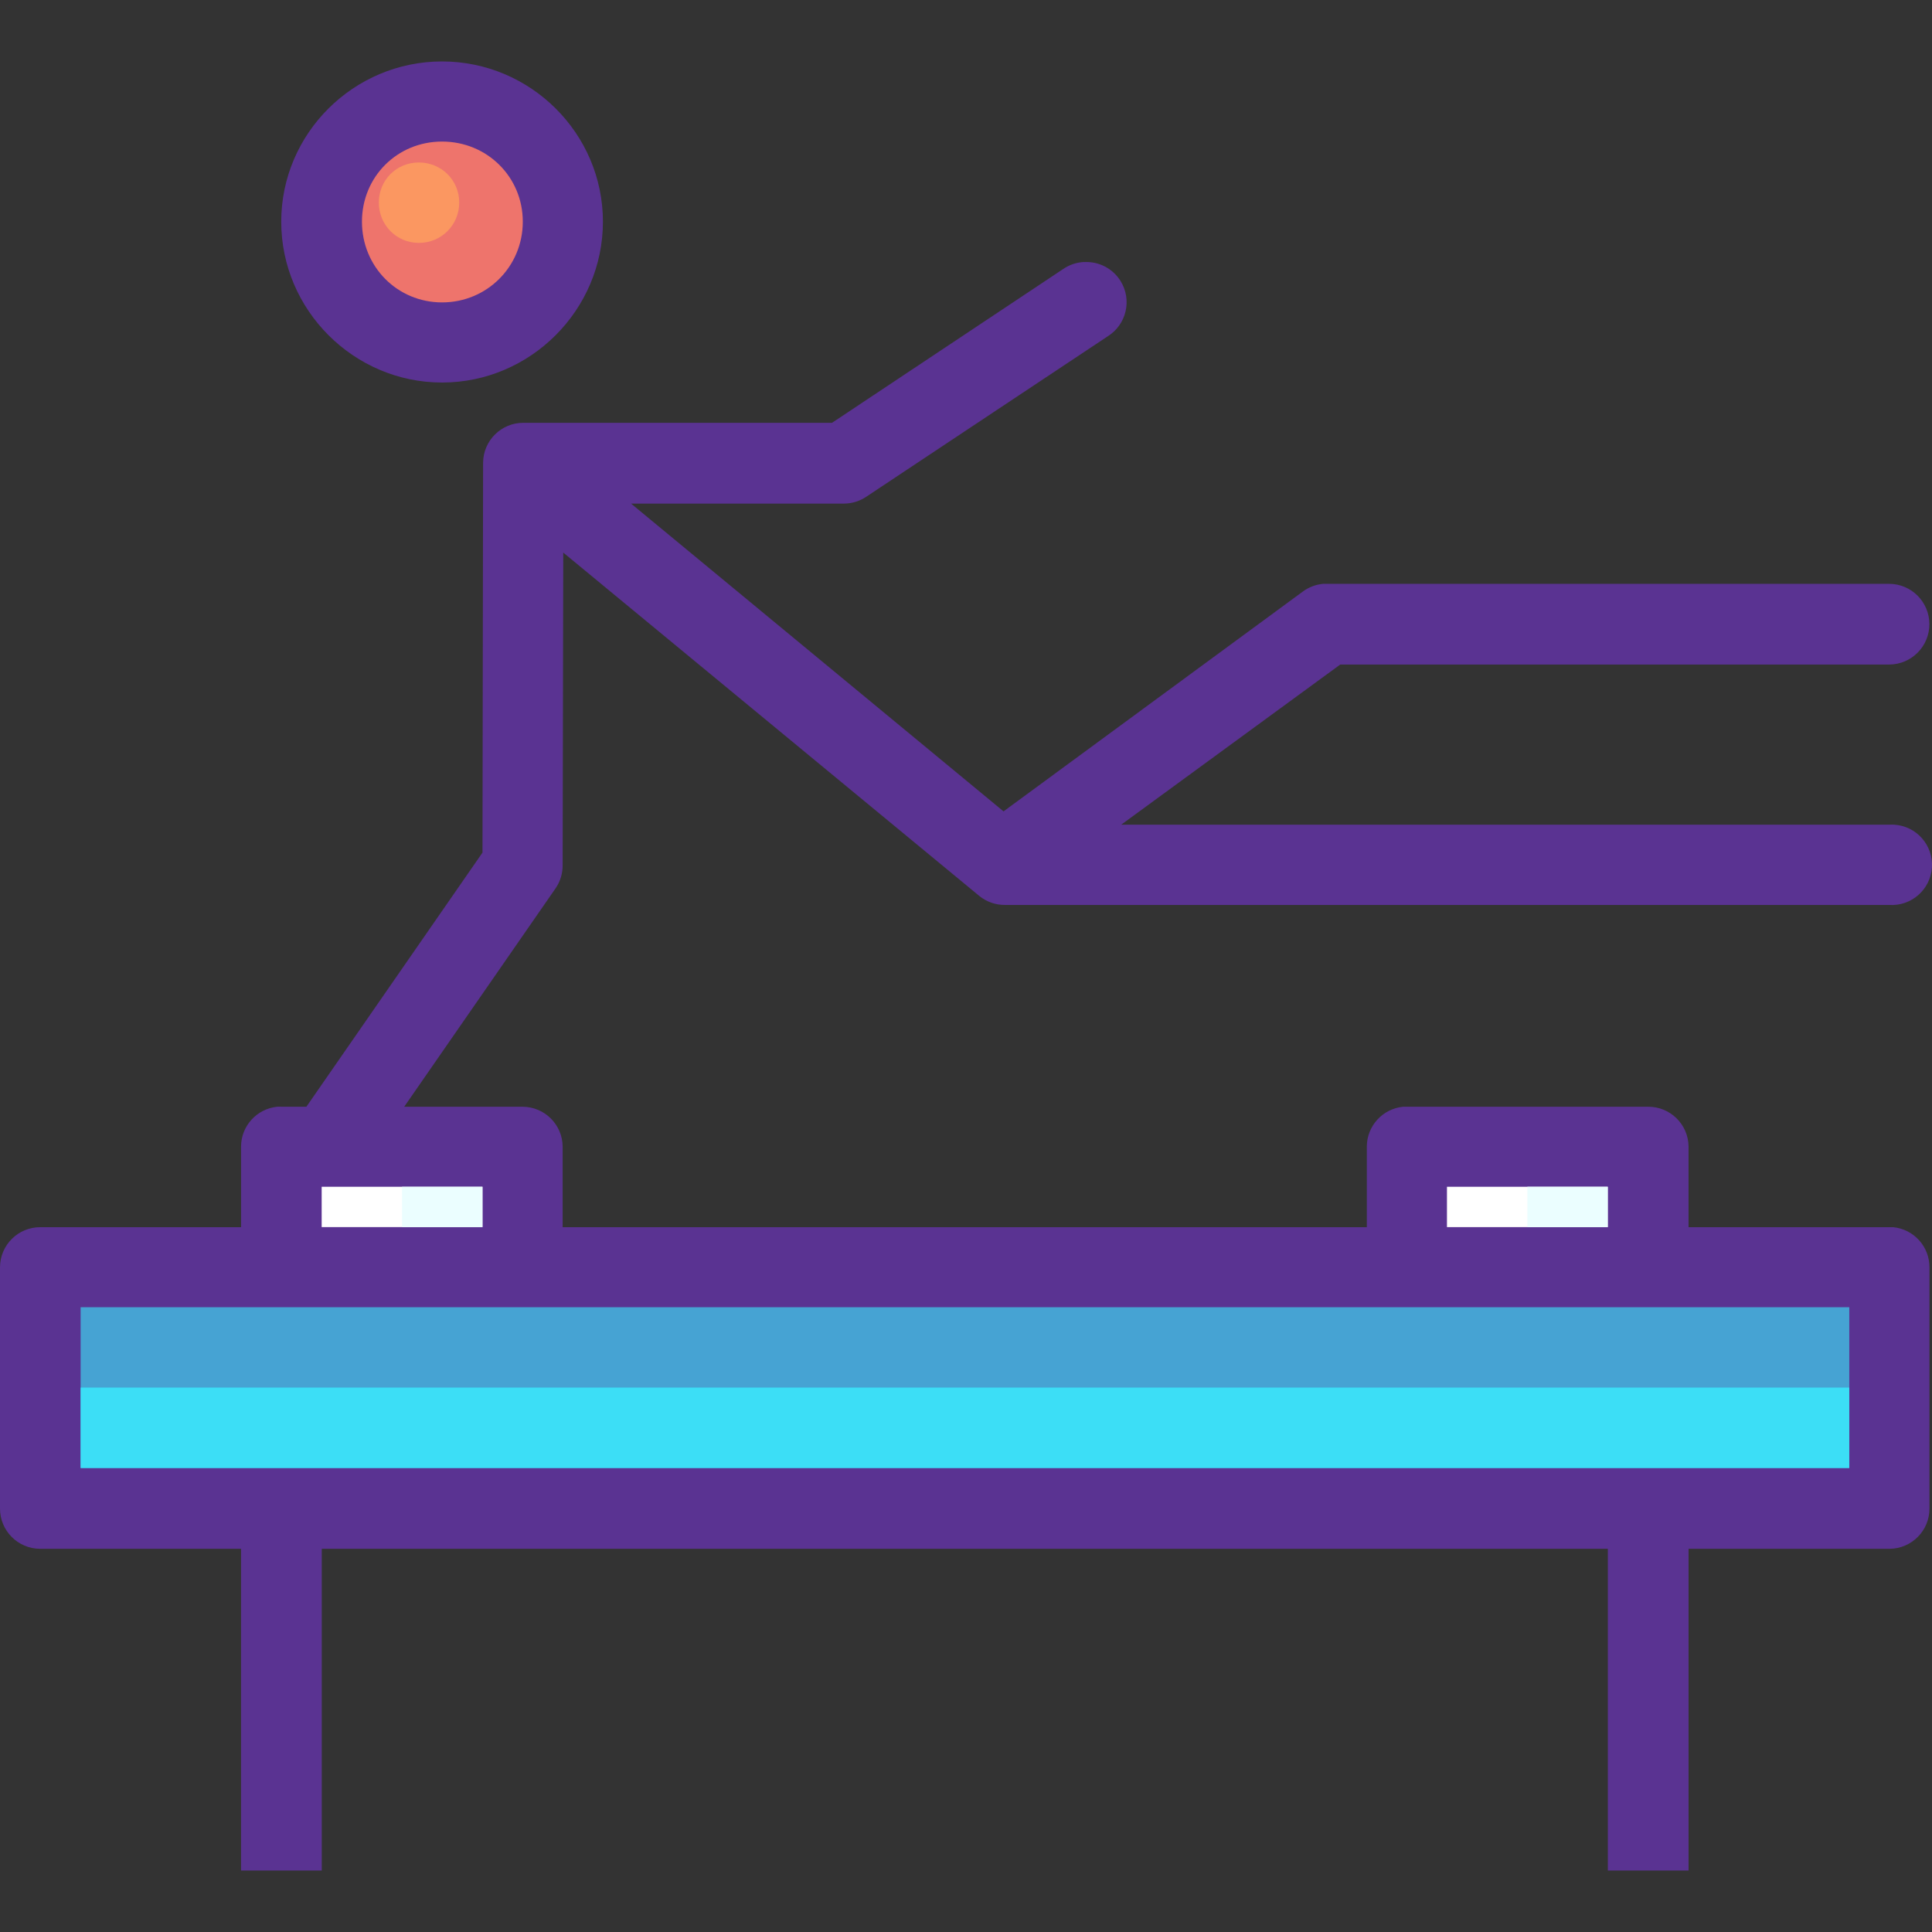
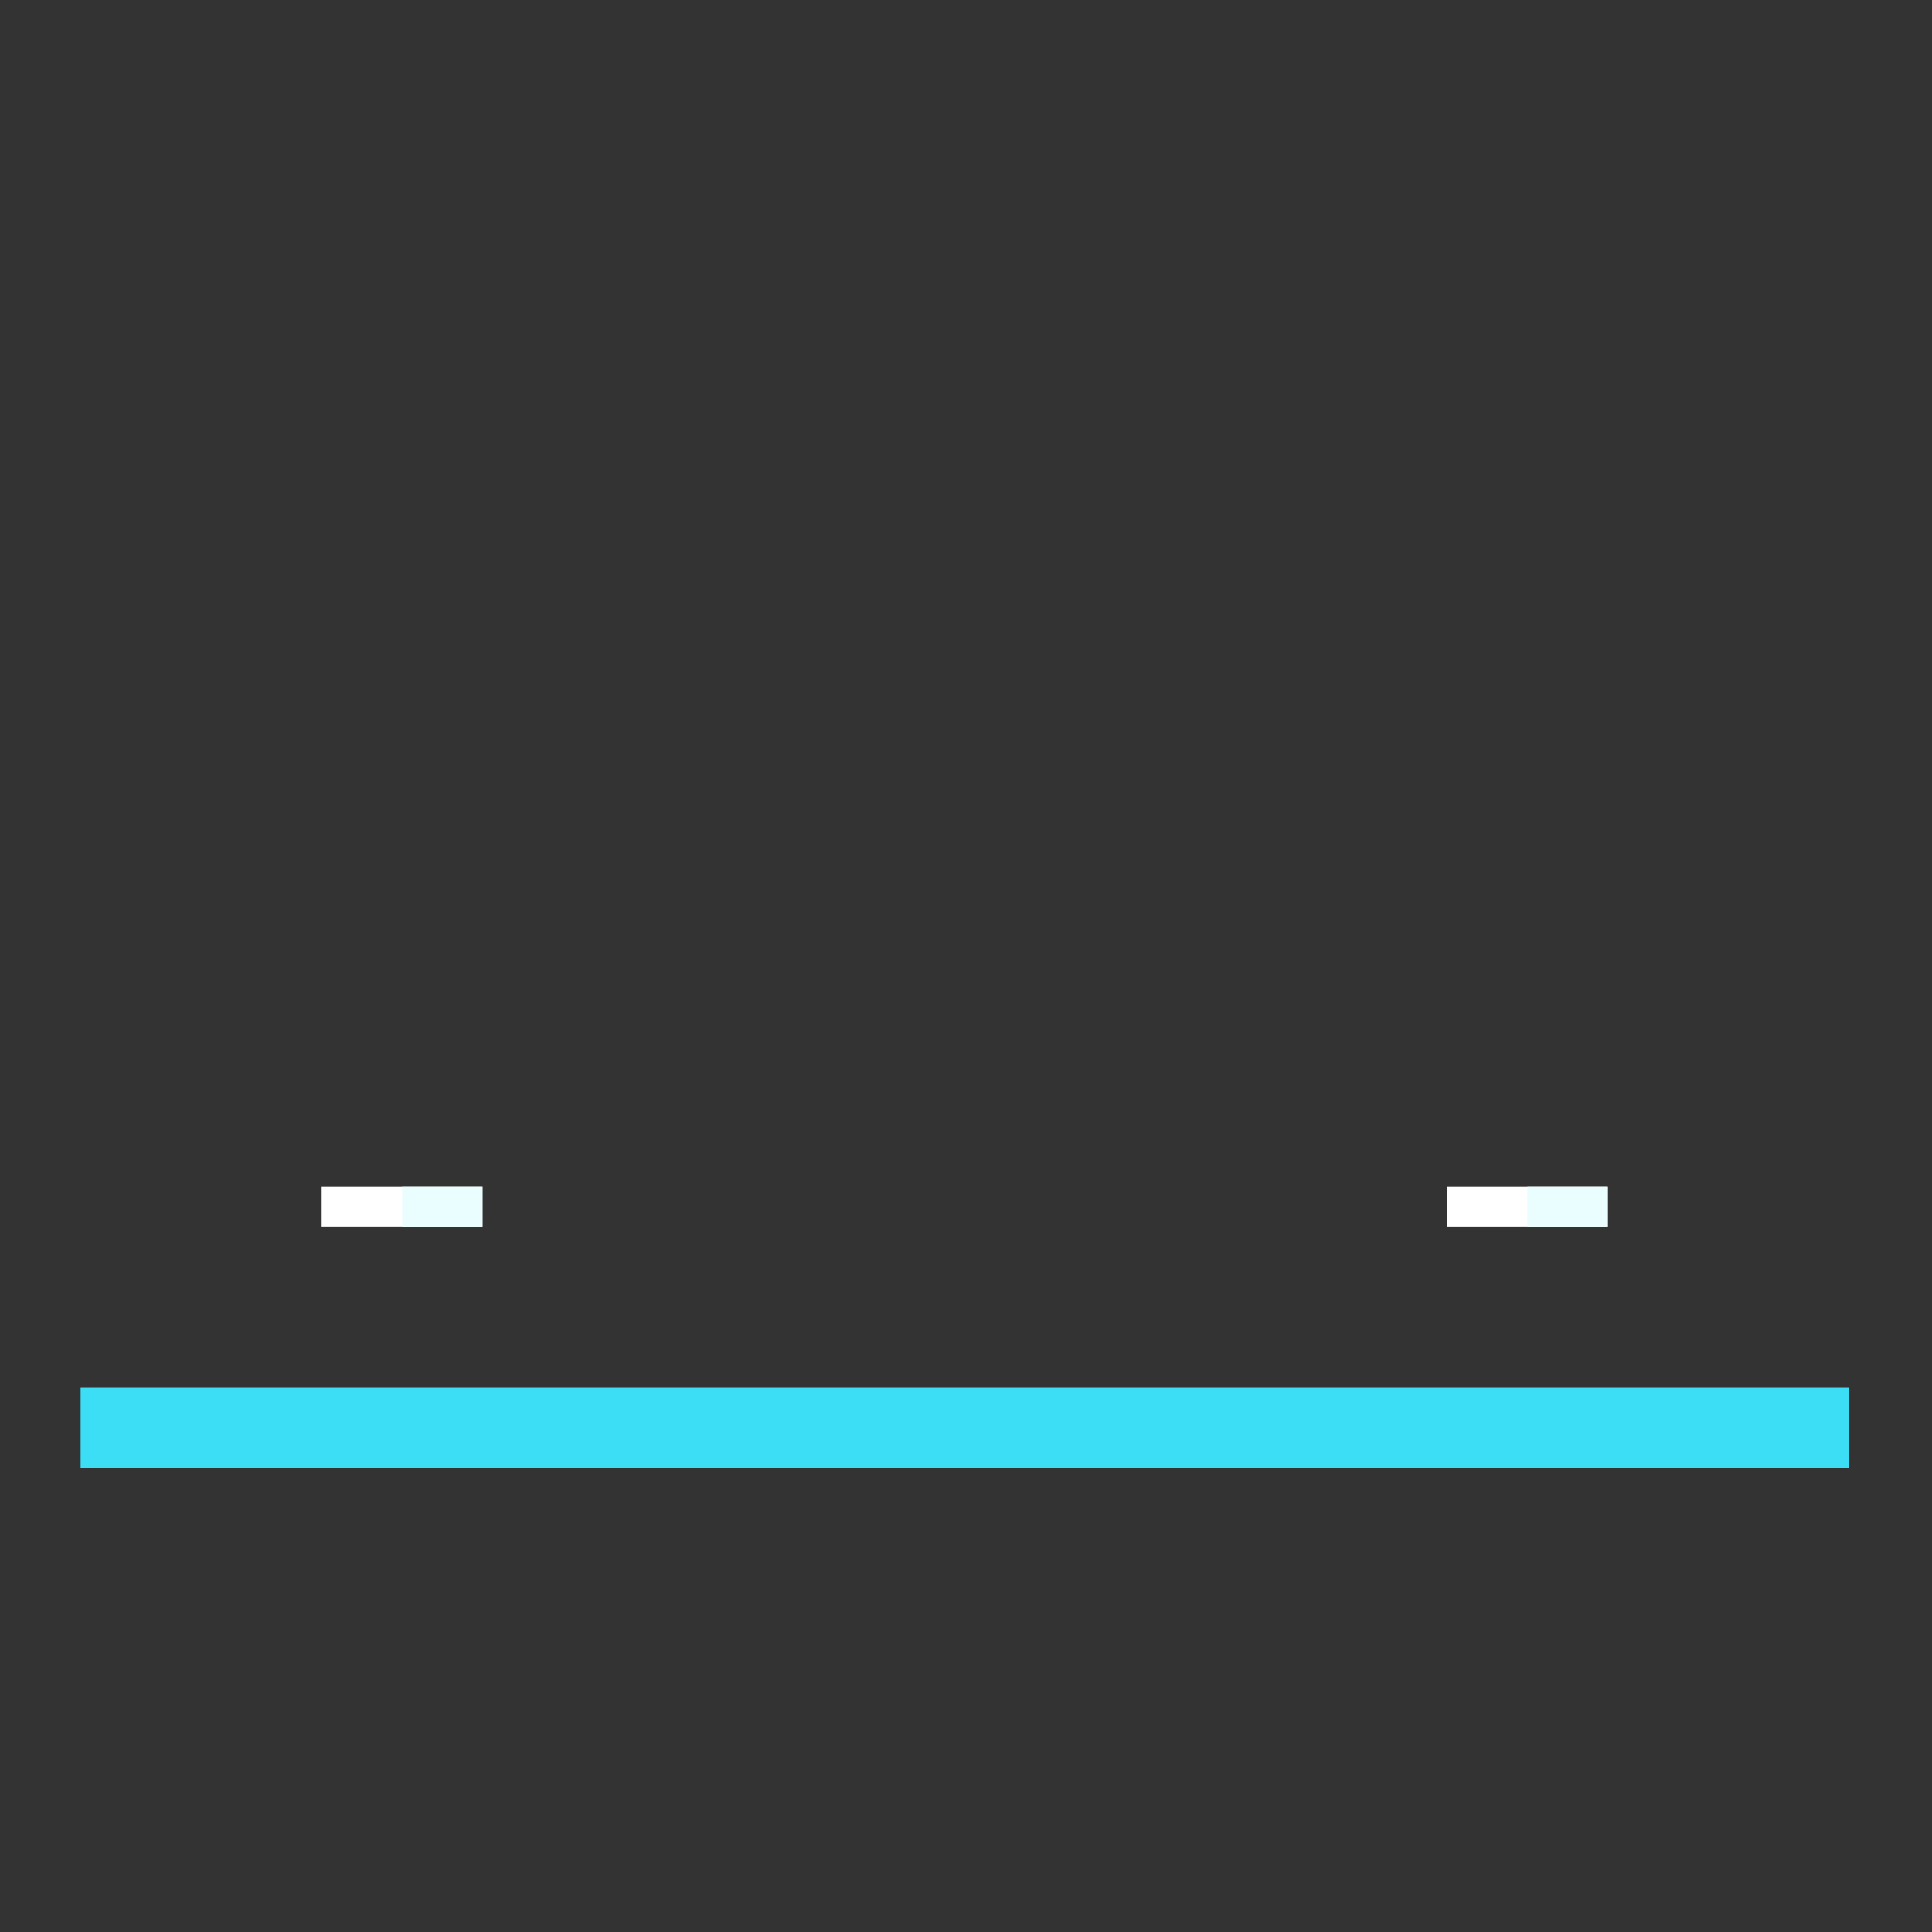
<svg xmlns="http://www.w3.org/2000/svg" height="800px" width="800px" version="1.1" id="Layer_1" viewBox="0 0 384.475 384.475" xml:space="preserve">
  <rect x="0" y="0" width="384.475" height="384.475" fill="#333333" stroke="none" />
  <g transform="translate(0 -1020.36)" shape-rendering="auto" image-rendering="auto" color-rendering="auto" color-interpolation="sRGB">
-     <path style="fill:#5A3392;" d="M215.763,1072.498c-1.525,0.064-3.001,0.564-4.251,1.439l-45.937,30.563h-61.407   c-4.419-0.016-8.014,3.553-8.031,7.971c0,0.02,0,0.041,0,0.061l-0.121,77.5L61.391,1240c-0.15,0.195-0.292,0.398-0.423,0.607   h-4.971c-0.28-0.016-0.561-0.016-0.841,0c-4.062,0.416-7.16,3.822-7.187,7.906v16.063H8.031c-4.419-0.018-8.014,3.551-8.031,7.971   c0,0.02,0,0.041,0,0.061v47.938c-0.017,4.418,3.552,8.014,7.97,8.031c0.02,0,0.041,0,0.061,0h39.938v64.031h16.062v-64.031h255.937   v64.031h16.063v-64.031h40.032c4.394-0.053,7.923-3.637,7.906-8.031v-47.938c0.037-4.131-3.078-7.611-7.188-8.031   c-0.24-0.012-0.48-0.012-0.72,0H336.03v-16.063c-0.052-4.395-3.637-7.924-8.031-7.906H280.03c-0.27-0.014-0.54-0.014-0.81,0   c-4.075,0.4-7.19,3.813-7.219,7.906v16.063H111.97v-16.063c-0.051-4.346-3.561-7.855-7.906-7.906H80.439l30.125-43.469   c0.933-1.359,1.423-2.975,1.403-4.625l0.122-62.189l82.813,68.346c1.44,1.164,3.24,1.793,5.092,1.777h175.969   c4.41,0.283,8.214-3.063,8.497-7.473c0.283-4.408-3.062-8.213-7.472-8.496c-0.341-0.021-0.684-0.021-1.025,0H223.118l43.594-31.873   h109.25c4.436-0.021,8.014-3.635,7.992-8.07c-0.021-4.404-3.587-7.971-7.992-7.992H263.993c-0.23-0.01-0.46-0.01-0.689,0   c-1.46,0.133-2.855,0.664-4.034,1.535l-59.562,43.748l-74.125-61.25h42.406c1.597-0.014,3.153-0.504,4.469-1.408l47.969-31.873   c3.751-2.336,4.899-7.27,2.564-11.02c-1.536-2.469-4.288-3.908-7.19-3.764L215.763,1072.498z" />
    <g>
      <path style="fill:#FFFFFF;" d="M64.013,1256.531h32v8.031h-32C64.013,1264.563,64.013,1256.531,64.013,1256.531z" />
      <path style="fill:#FFFFFF;" d="M287.95,1256.531h32v8.031h-32V1256.531z" />
    </g>
-     <path style="fill:#5A3392;" d="M87.975,1032.588c-17.579-0.002-32.008,14.311-32.008,31.889   c0.001,17.578,14.43,32.008,32.008,32.008c17.578-0.002,32.007-14.43,32.008-32.008   C119.983,1046.897,105.554,1032.588,87.975,1032.588z" />
-     <path style="fill:#EE746C;" d="M87.975,1048.531c8.931,0,16.063,7.014,16.063,15.945c0,8.932-7.132,16.063-16.063,16.063   c-8.931,0-15.945-7.131-15.945-16.063S79.044,1048.531,87.975,1048.531z" />
-     <path style="fill:#46A3D3;" d="M16.044,1312.5h351.969v-32H16.044C16.044,1280.5,16.044,1312.5,16.044,1312.5z" />
    <path style="fill:#3CDEF6;" d="M16.044,1312.5v-16h351.969v16C368.013,1312.5,16.044,1312.5,16.044,1312.5z" />
    <g>
      <path style="fill:#EBFEFF;" d="M80.013,1256.531h16v8.031h-16V1256.531z" />
      <path style="fill:#EBFEFF;" d="M303.95,1256.531h16v8.031h-16V1256.531z" />
    </g>
-     <path style="fill:#FB9761;" d="M83.36,1052.695c4.463,0,8.03,3.51,8.03,7.971c0,4.465-3.562,8.031-8.03,8.031   c-4.463,0-7.97-3.568-7.97-8.031S78.897,1052.695,83.36,1052.695z" />
  </g>
</svg>